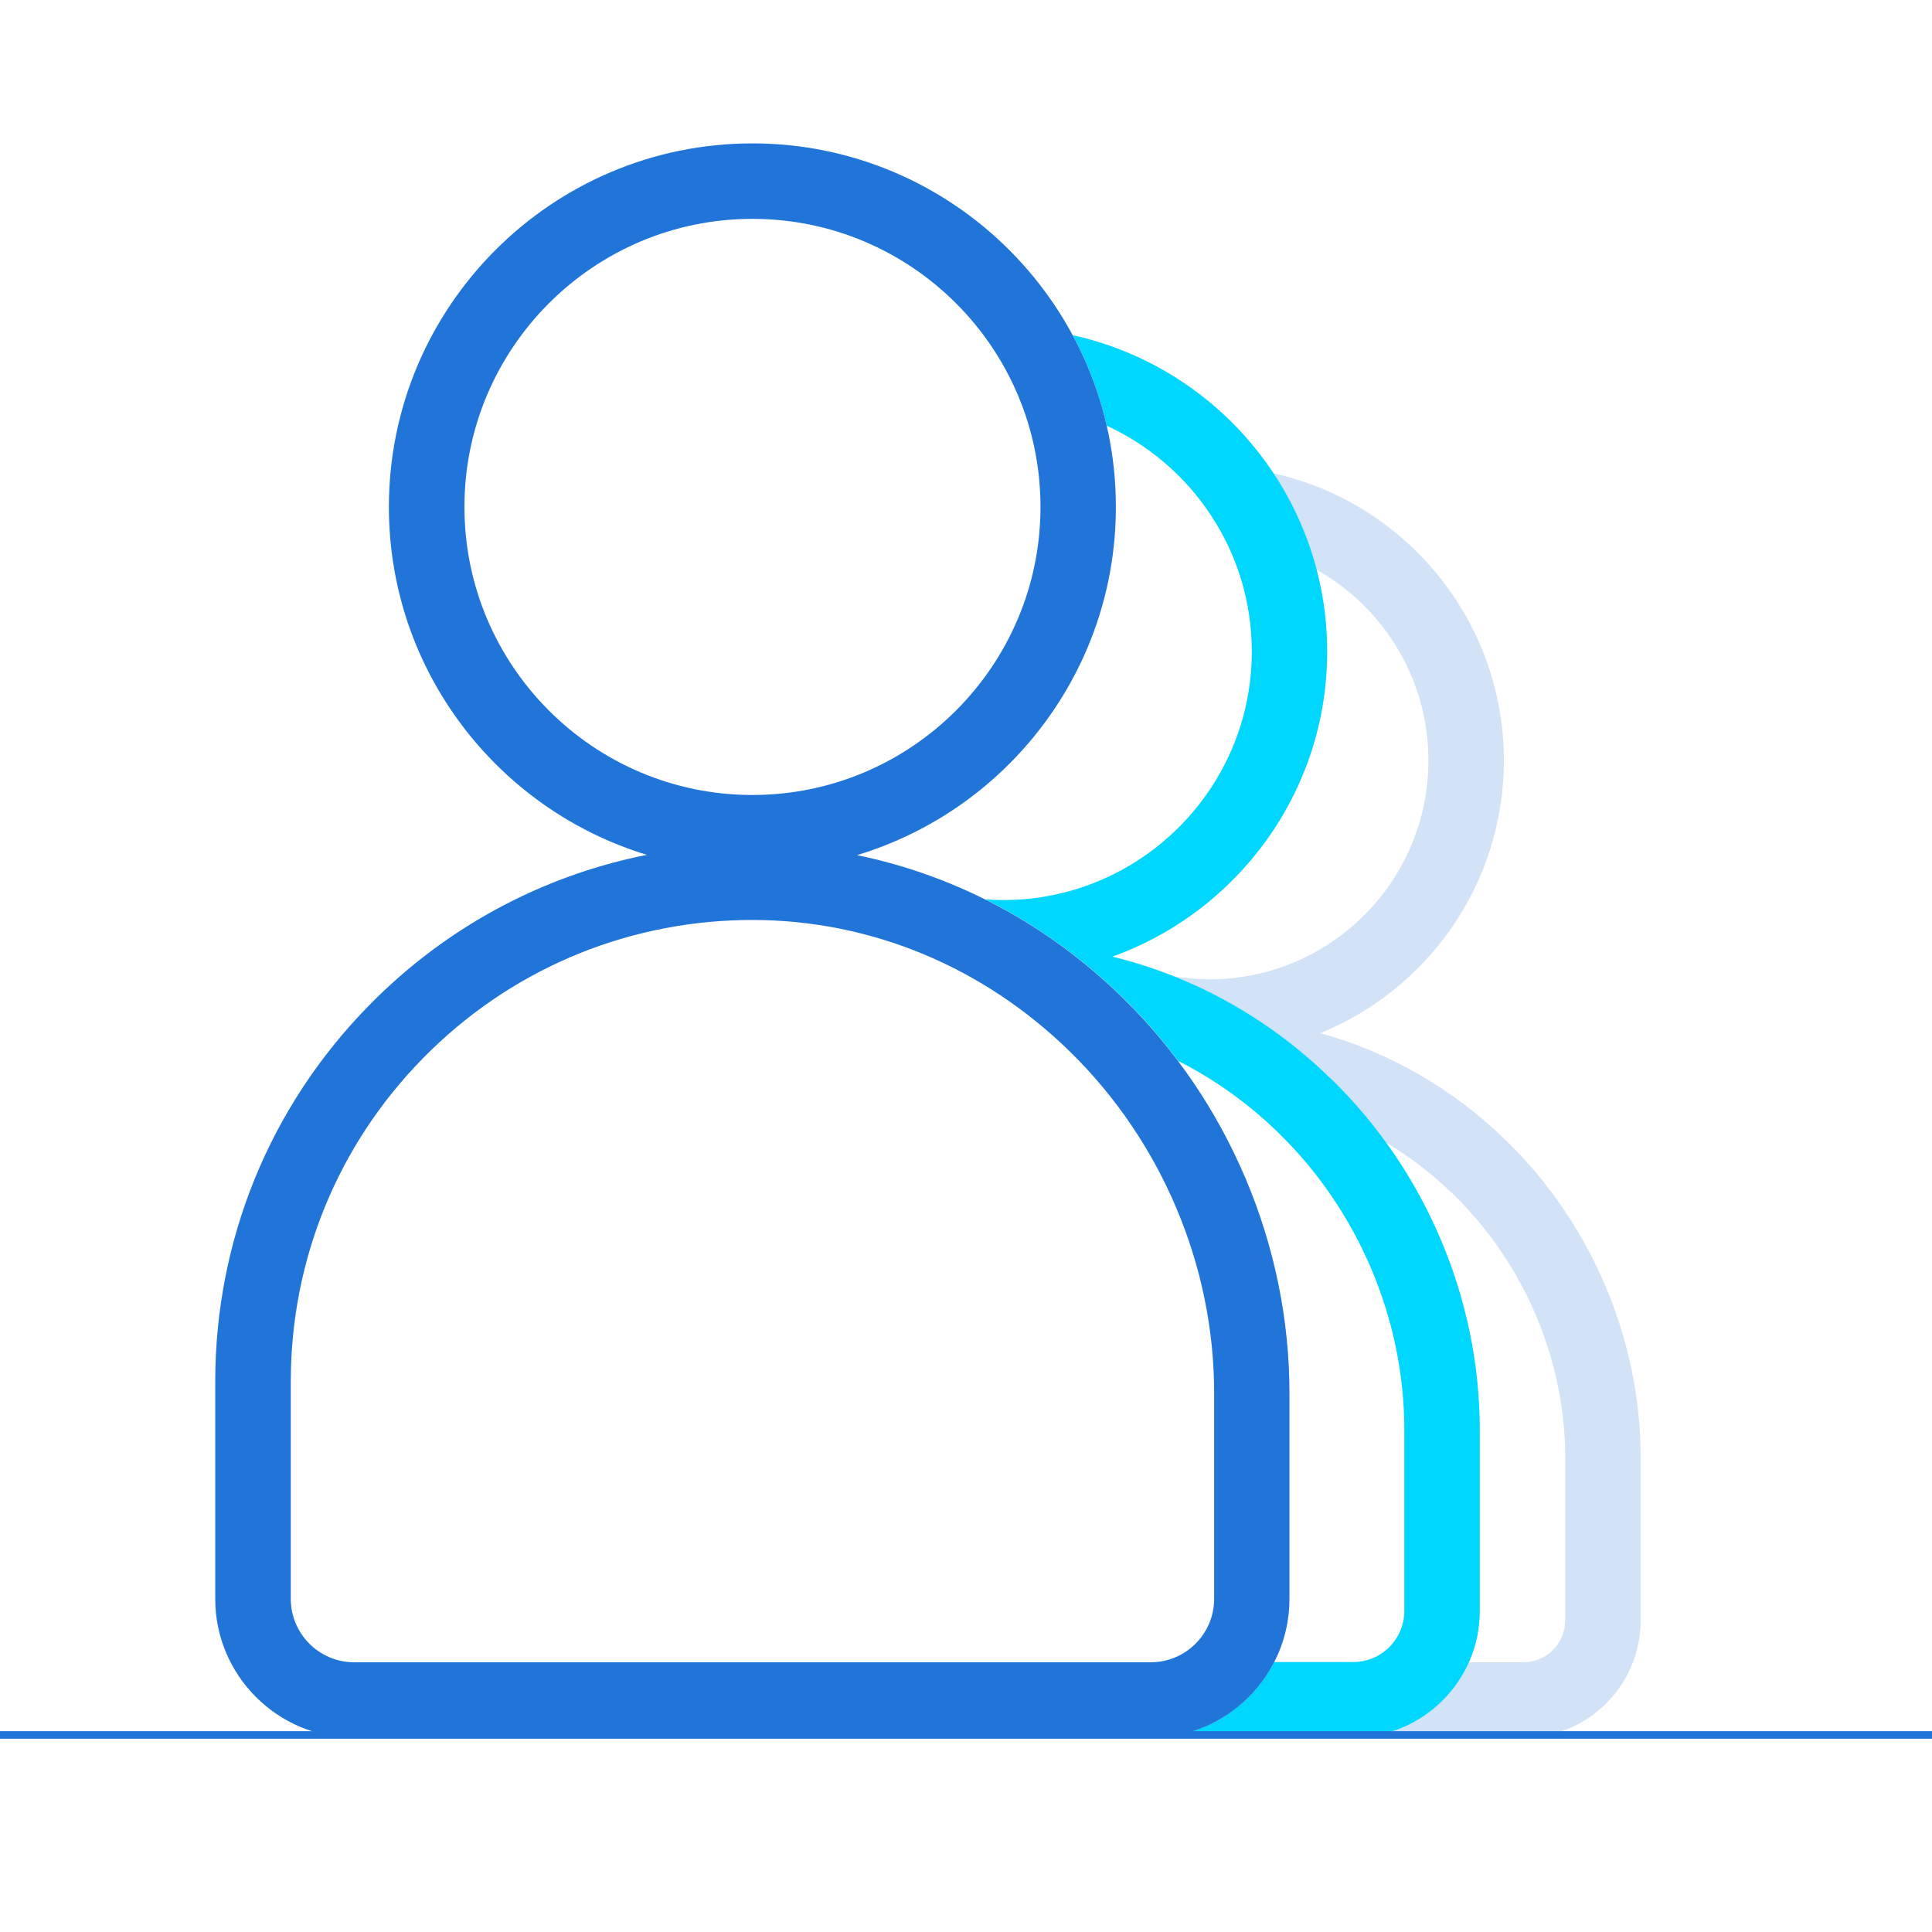
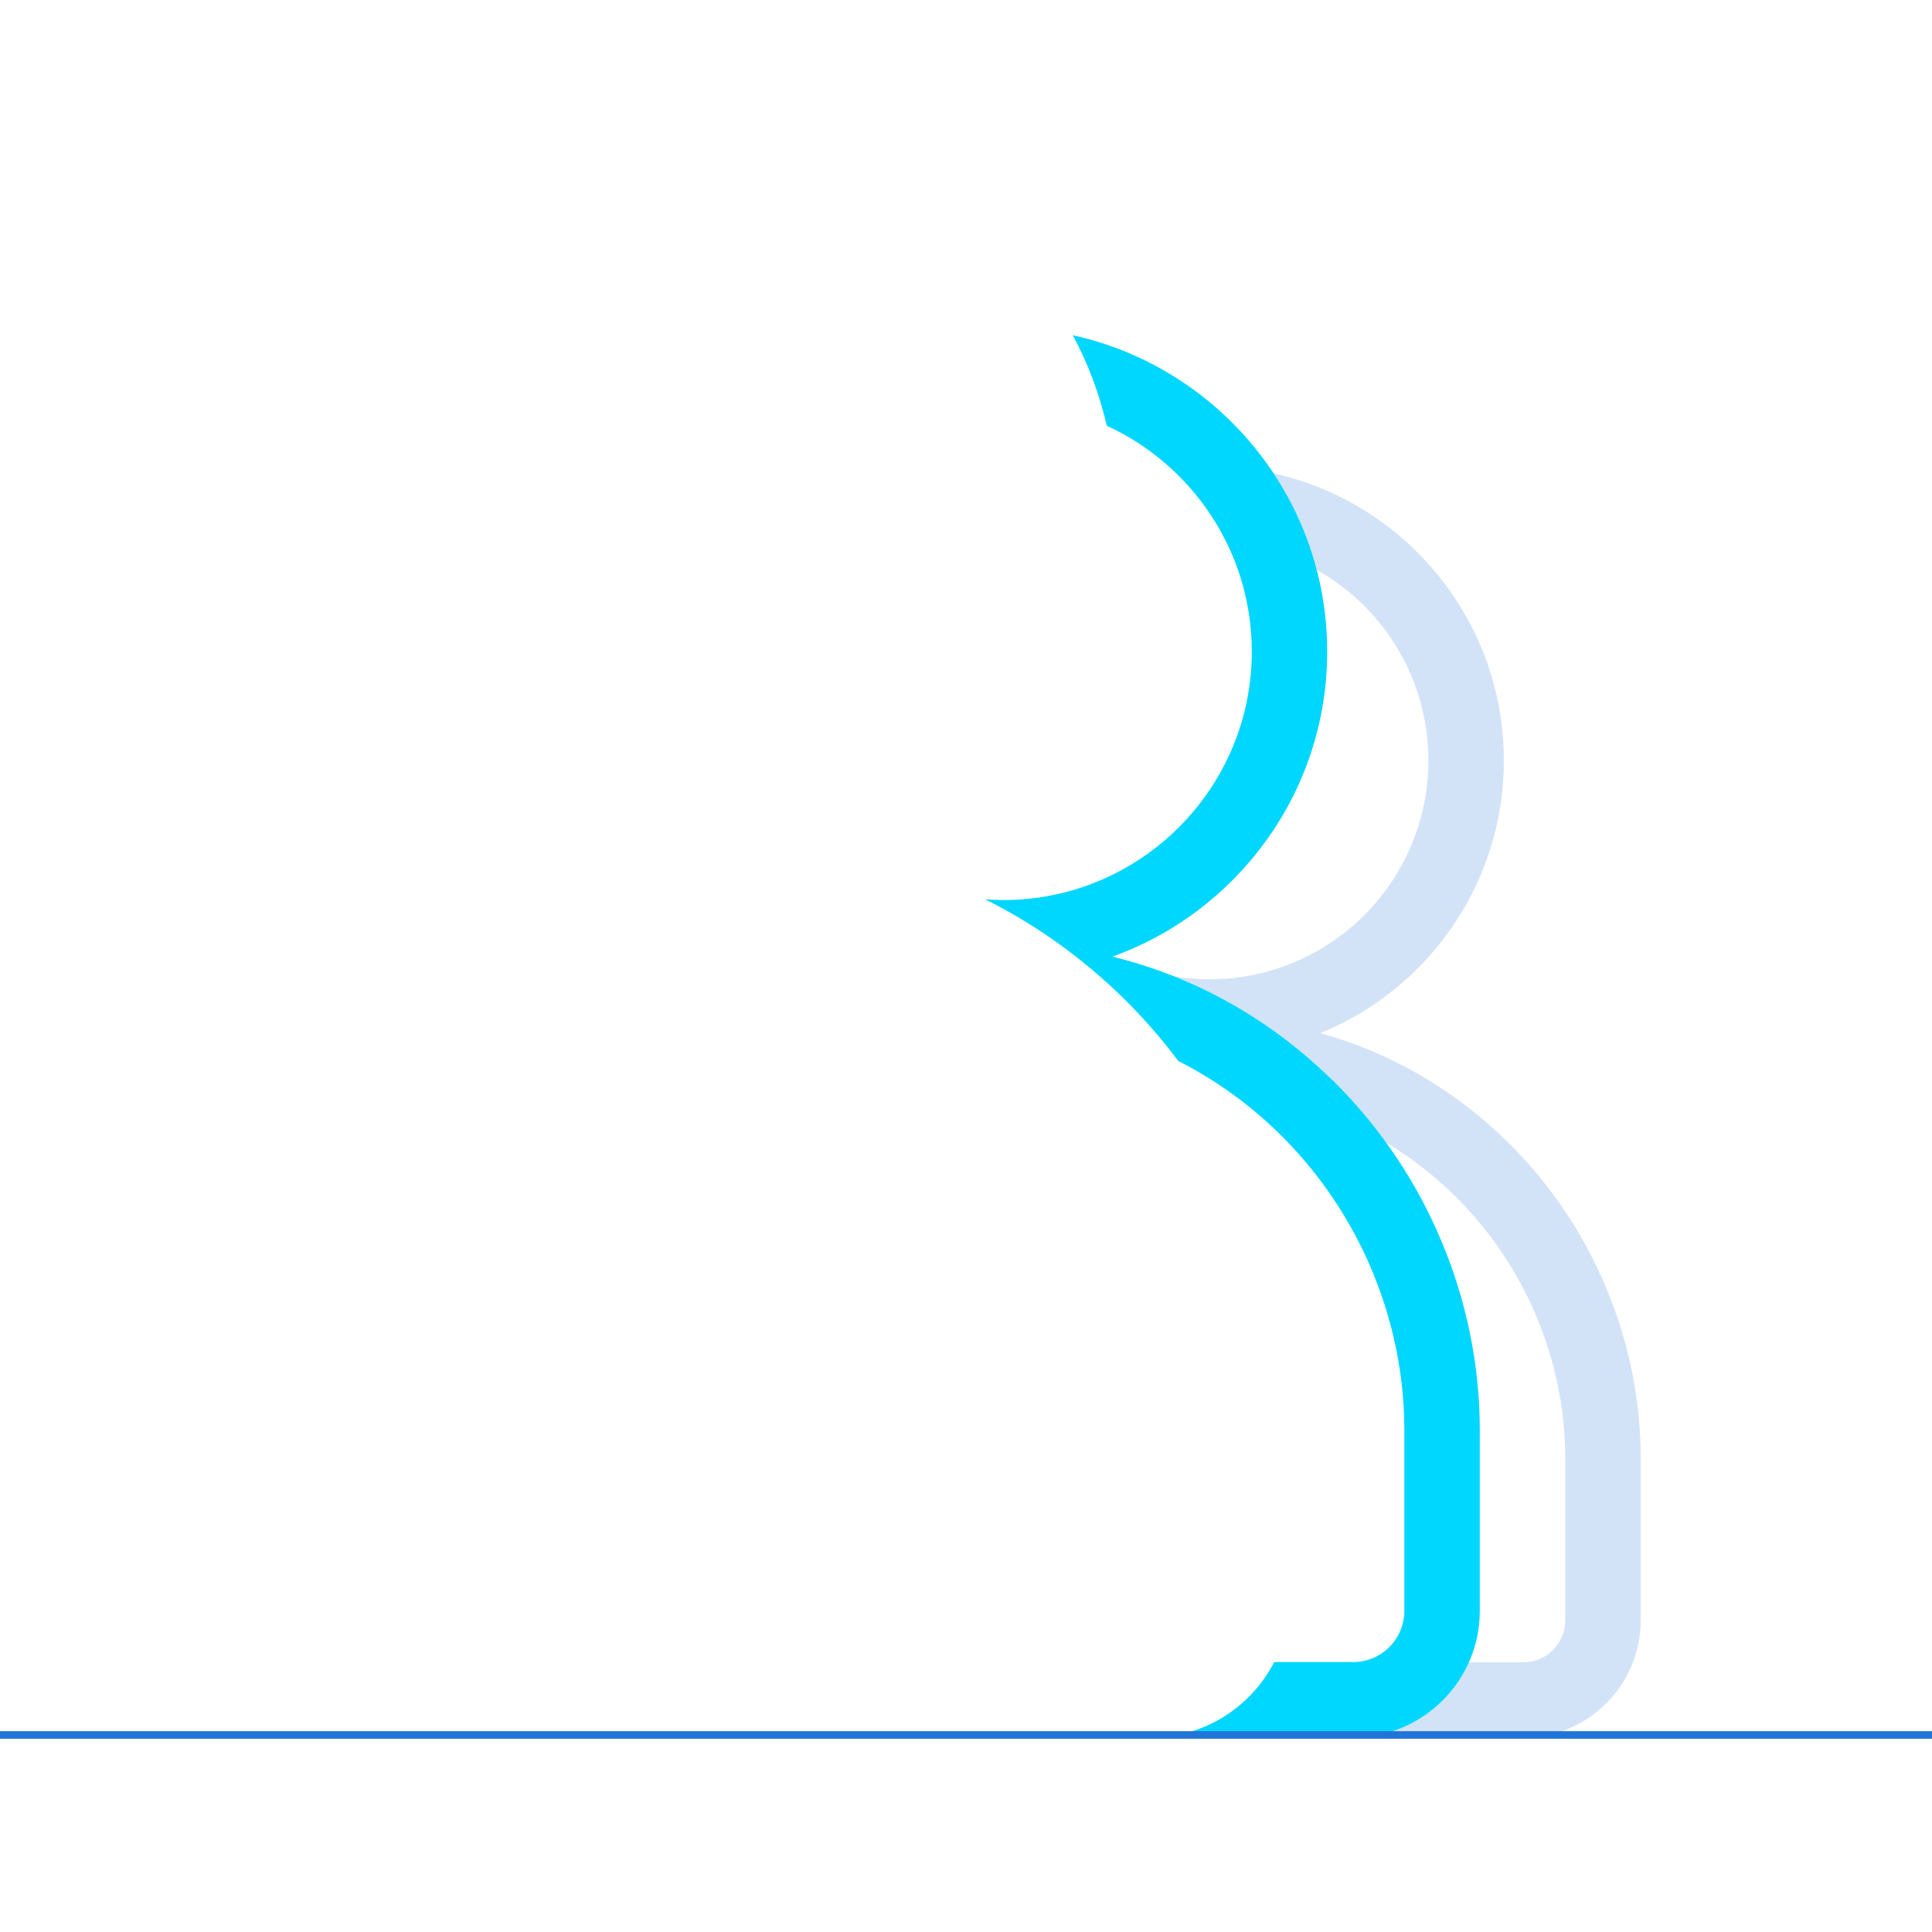
<svg xmlns="http://www.w3.org/2000/svg" id="Design" viewBox="0 0 256 256">
  <defs>
    <style>.cls-1{fill:none;stroke:#2175d9;stroke-linecap:round;stroke-linejoin:round;}.cls-2{fill:#2175d9;}.cls-2,.cls-3,.cls-4{stroke-width:0px;}.cls-3{fill:#d3e3f7;}.cls-4{fill:#00d7ff;}</style>
  </defs>
  <path class="cls-3" d="m201.85,230.26c8.57,0,15.55-6.98,15.55-15.55v-21.5c0-15.63-6.44-30.92-17.68-41.94-7.1-6.97-15.59-11.85-24.78-14.37,14.26-5.8,24.33-19.81,24.33-36.13,0-18.6-13.1-34.2-30.55-38.06,2.57,3.87,4.52,8.17,5.73,12.78,8.84,4.97,14.82,14.44,14.82,25.28,0,15.99-13,28.99-28.99,28.99-1.62,0-3.21-.14-4.76-.4,7.7,3.06,14.82,7.69,21,13.74,2.61,2.56,4.97,5.34,7.1,8.28,3.25,1.93,6.3,4.28,9.1,7.03,9.33,9.15,14.68,21.84,14.68,34.8v21.5c0,3.06-2.49,5.55-5.55,5.55h-7.23c-2.61,5.87-8.49,9.97-15.32,9.97l22.55.03Z" />
  <path class="cls-4" d="m176.52,143.1c-8.29-8.14-18.31-13.71-29.13-16.34,16.58-5.95,28.47-21.82,28.47-40.42,0-20.51-14.46-37.69-33.71-41.92,2.01,3.73,3.53,7.76,4.5,11.99,11.33,5.21,19.22,16.66,19.22,29.93,0,18.15-14.77,32.92-32.92,32.92-.81,0-1.62-.04-2.42-.1,6.63,3.31,12.81,7.7,18.31,13.09,2.65,2.6,5.08,5.39,7.29,8.34,4.84,2.45,9.37,5.68,13.4,9.64,10.52,10.32,16.55,24.62,16.55,39.24v23.99c0,3.73-3.04,6.77-6.77,6.77h-10.47c-2.98,5.8-8.95,9.81-15.86,10h26.33c9.25,0,16.77-7.52,16.77-16.77v-23.99c0-17.28-7.12-34.19-19.55-46.38Z" />
  <line class="cls-1" x1="256" y1="229.89" x2="0" y2="229.89" />
-   <path class="cls-2" d="m152.47,230.26H46.92c-10.14,0-18.4-8.25-18.4-18.4v-28.79c0-18.77,7.24-36.48,20.4-49.87,10.13-10.32,22.9-17.17,36.79-19.93-19.76-6.01-34.18-24.4-34.18-46.1,0-26.56,21.61-48.17,48.16-48.17s48.17,21.61,48.17,48.17c0,21.74-14.48,40.17-34.31,46.14,13.13,2.69,25.3,9.18,35.27,18.96,14.01,13.75,22.04,32.81,22.04,52.3v27.3c0,10.14-8.25,18.4-18.4,18.4Zm-52.82-108.36c-.38,0-.76,0-1.13.01-16.09.31-31.17,6.8-42.46,18.3-11.31,11.51-17.53,26.73-17.53,42.86v28.79c0,4.63,3.77,8.4,8.4,8.4h105.55c4.63,0,8.4-3.77,8.4-8.4v-27.3c0-16.82-6.94-33.28-19.05-45.16-11.53-11.31-26.47-17.5-42.17-17.5Zm.05-92.9c-21.04,0-38.16,17.12-38.16,38.17s17.12,38.17,38.16,38.17,38.17-17.12,38.17-38.17-17.12-38.17-38.17-38.17Z" />
</svg>